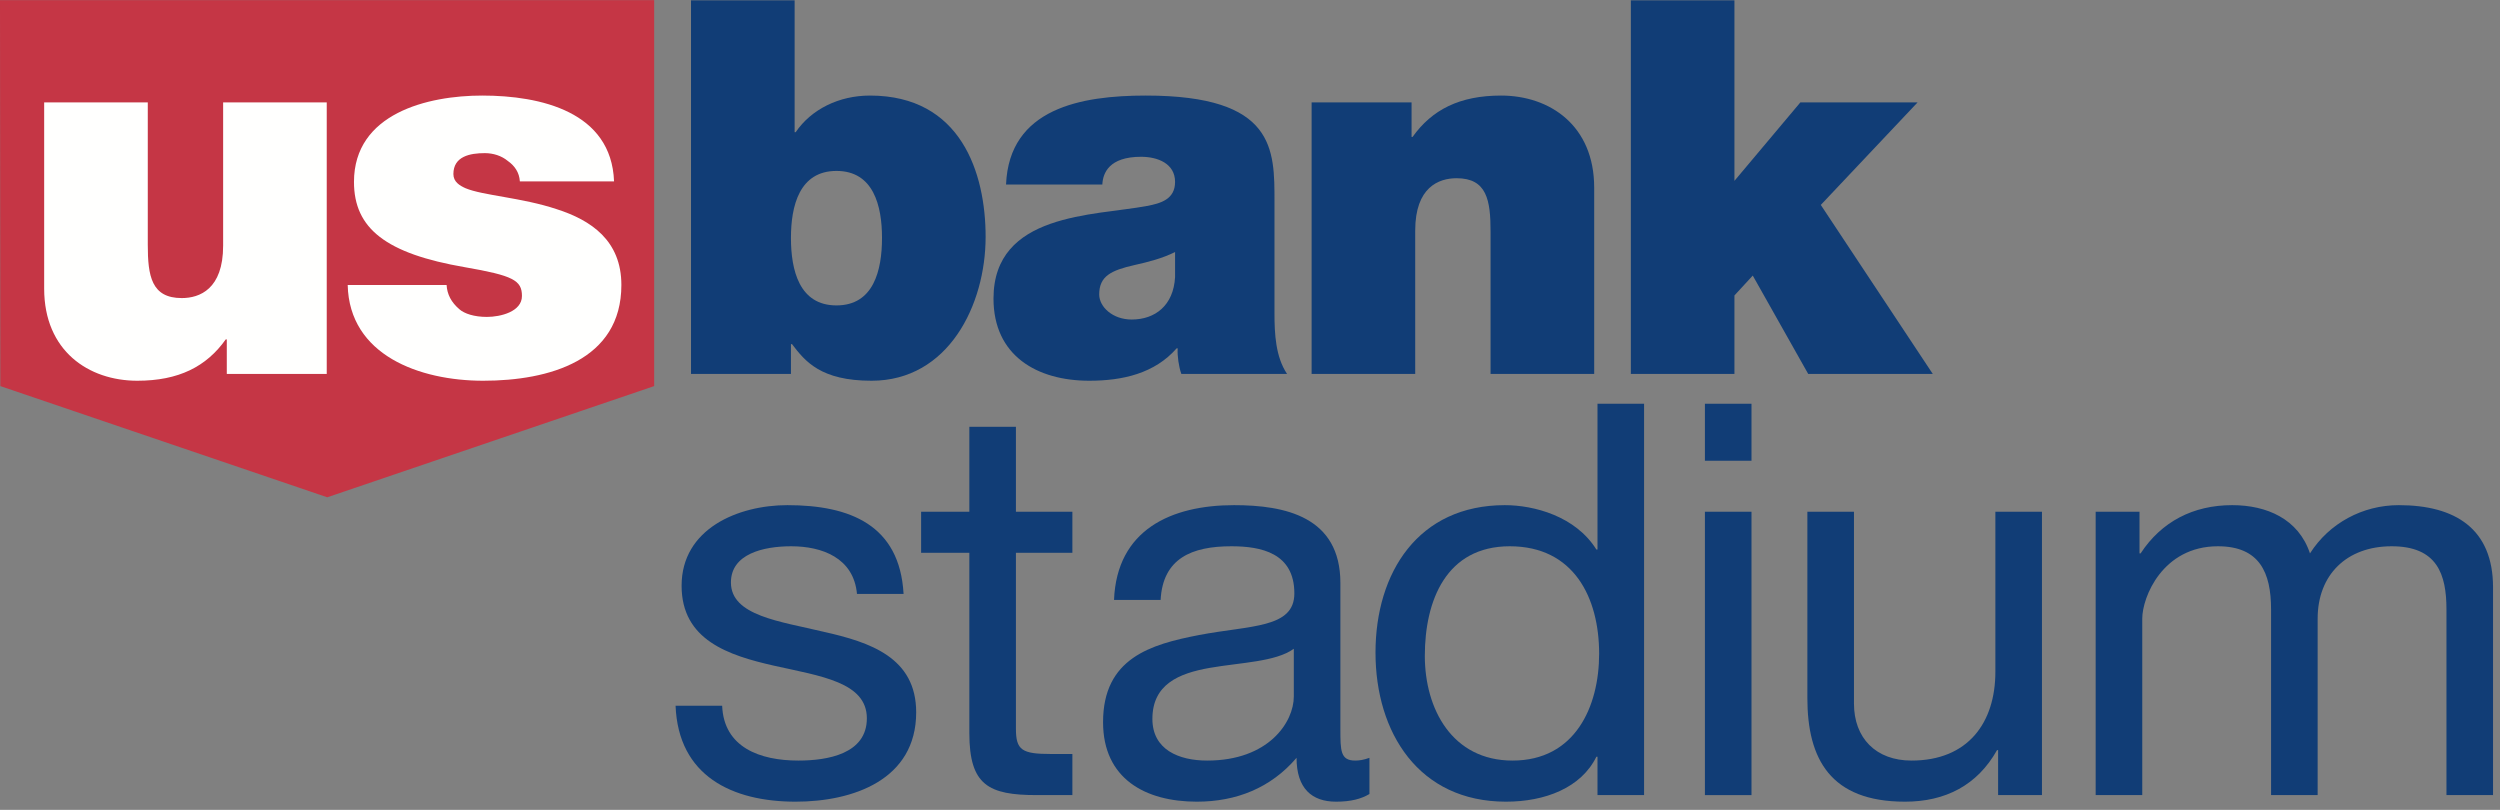
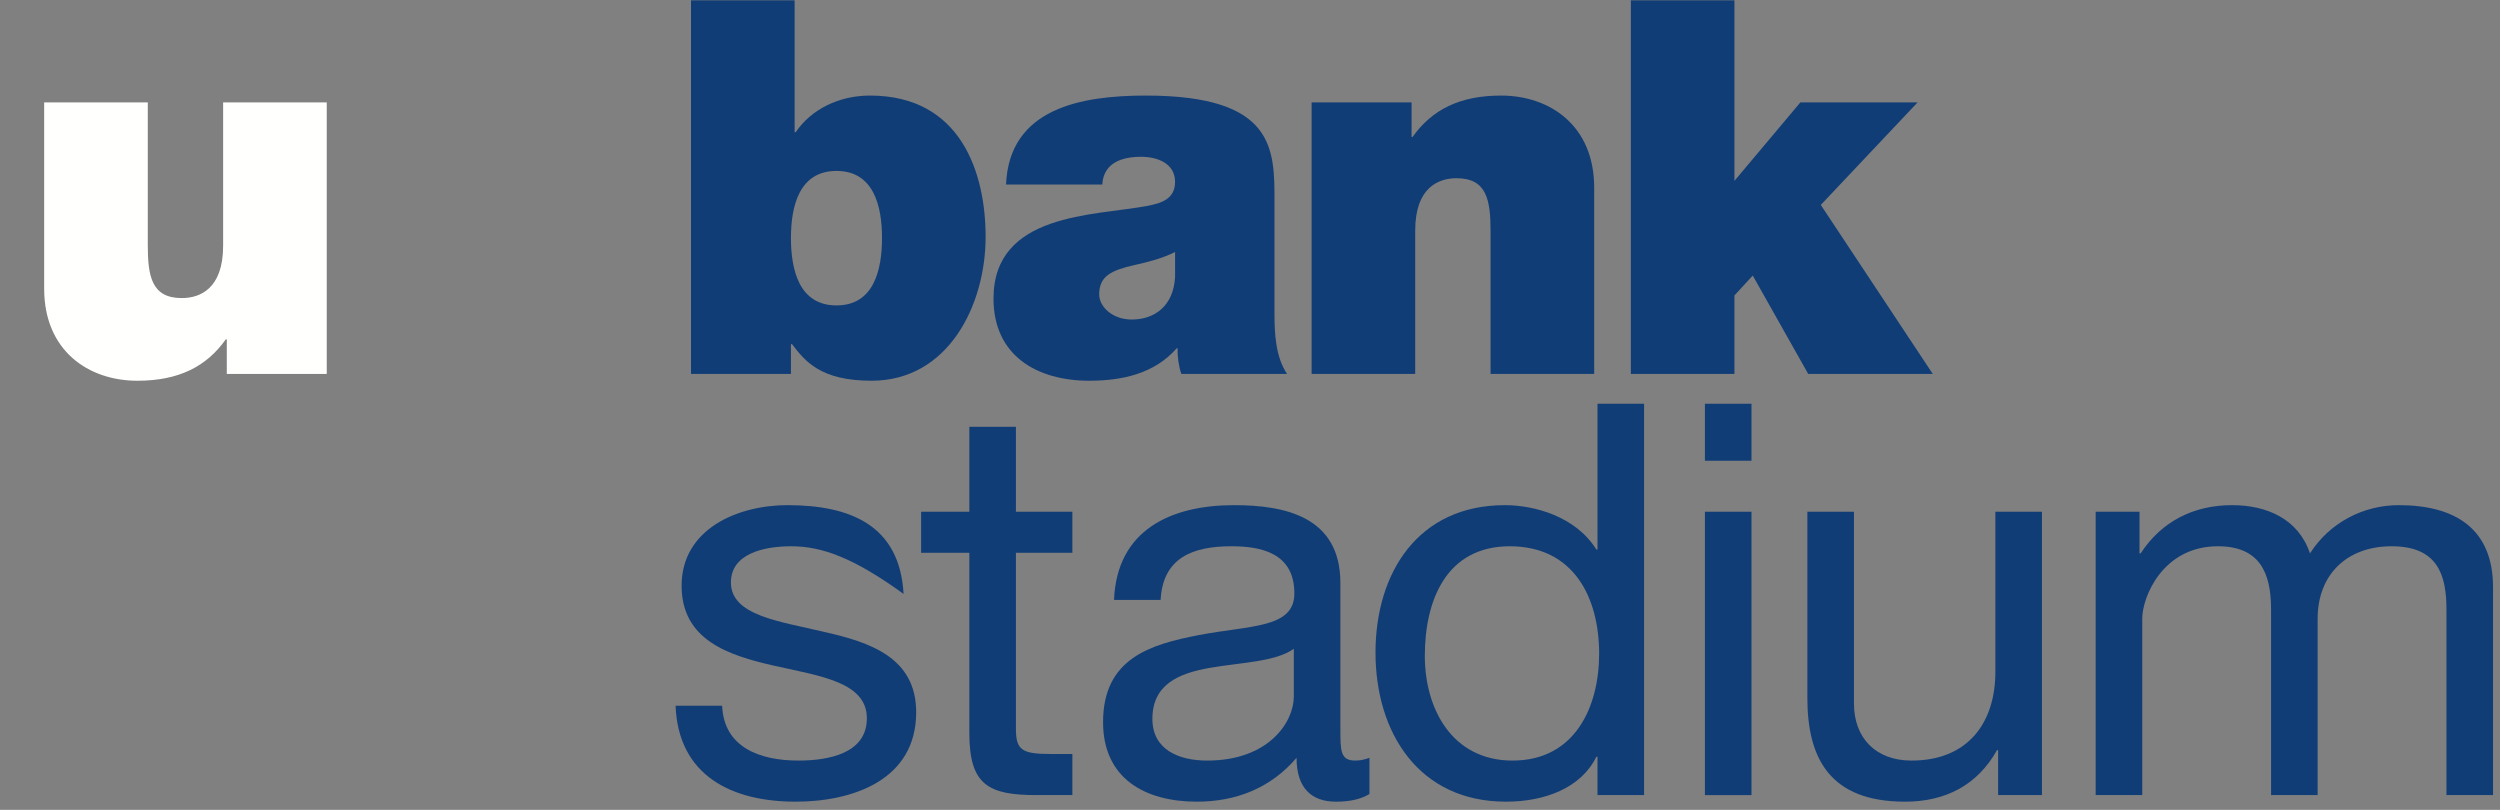
<svg xmlns="http://www.w3.org/2000/svg" width="213" height="69" viewBox="0 0 213 69" version="1.1">
  <rect x="0" y="0" width="213" height="69" fill="#808080" stroke="none" />
  <g id="Page-1" stroke="none" stroke-width="1" fill="none" fill-rule="evenodd">
    <g id="01a_us_bank_stadium_hp_desktop-2019-v3" transform="translate(-160, -27)" fill="none">
      <g id="header" transform="translate(160, -1)" fill="none">
        <g id="USBS_Stacked_Reverse" transform="translate(0, 28)" fill="none">
-           <polyline id="Fill-1" fill="#C53645" points="0 0.009 0.028 32.895 27.882 42.369 55.736 32.895 55.736 0.009 0 0.009" />
          <path d="M27.838,31.861 L19.323,31.861 L19.323,28.917 L19.234,28.917 C17.584,31.238 15.221,32.439 11.698,32.439 C7.553,32.439 3.763,29.9 3.763,24.594 L3.763,8.722 L12.591,8.722 L12.591,20.848 C12.591,23.524 12.903,25.396 15.489,25.396 C17.004,25.396 19.011,24.638 19.011,20.936 L19.011,8.722 L27.838,8.722 L27.838,31.861" id="Fill-3" fill="#FFFFFE" />
-           <path d="M44.292,15.453 C44.247,14.696 43.847,14.118 43.267,13.715 C42.732,13.268 42.018,13.047 41.305,13.047 C40.056,13.047 38.629,13.315 38.629,14.829 C38.629,15.498 39.166,15.81 39.655,16.033 C41.126,16.658 44.47,16.835 47.414,17.816 C50.355,18.754 52.941,20.491 52.941,24.281 C52.941,30.702 46.788,32.439 41.171,32.439 C35.732,32.439 29.757,30.255 29.624,24.281 L38.05,24.281 C38.094,25.084 38.452,25.752 39.12,26.332 C39.567,26.732 40.412,27.001 41.484,27.001 C42.643,27.001 44.47,26.556 44.47,25.218 C44.47,23.88 43.713,23.479 39.61,22.766 C32.879,21.607 30.159,19.468 30.159,15.498 C30.159,9.658 36.445,8.142 41.082,8.142 C46.076,8.142 52.094,9.525 52.317,15.453 L44.292,15.453" id="Fill-4" fill="#FFFFFE" />
          <path d="M71.269,14.563 C68.103,14.563 67.389,17.55 67.389,20.269 C67.389,23.034 68.103,26.021 71.269,26.021 C74.434,26.021 75.147,23.034 75.147,20.269 C75.147,17.55 74.434,14.563 71.269,14.563 Z M58.874,0.028 L67.702,0.028 L67.702,11.263 L67.791,11.263 C69.13,9.3 71.491,8.142 74.121,8.142 C81.879,8.142 83.975,14.74 83.975,20.179 C83.975,25.974 80.809,32.439 74.255,32.439 C69.93,32.439 68.594,30.789 67.479,29.319 L67.389,29.319 L67.389,31.861 L58.874,31.861 L58.874,0.028 Z" id="Fill-5" fill="#113D76" />
          <path d="M100.116,21.473 C99.046,22.008 97.843,22.32 96.64,22.587 C94.678,23.034 93.652,23.524 93.652,25.084 C93.652,26.154 94.81,27.224 96.415,27.224 C98.423,27.224 99.982,26.021 100.116,23.613 L100.116,21.473 Z M108.586,26.688 C108.586,28.427 108.676,30.391 109.658,31.861 L100.651,31.861 C100.429,31.238 100.296,30.299 100.339,29.677 L100.251,29.677 C98.377,31.815 95.658,32.439 92.804,32.439 C88.345,32.439 84.646,30.299 84.646,25.441 C84.646,18.13 93.205,18.397 97.71,17.55 C98.913,17.326 100.116,16.971 100.116,15.498 C100.116,13.937 98.644,13.358 97.219,13.358 C94.499,13.358 93.964,14.74 93.919,15.72 L85.715,15.72 C85.984,9.213 92.135,8.142 97.62,8.142 C108.676,8.142 108.586,12.734 108.586,17.193 L108.586,26.688 Z" id="Fill-6" fill="#113D76" />
          <path d="M111.749,8.722 L120.266,8.722 L120.266,11.664 L120.353,11.664 C122.004,9.346 124.366,8.142 127.888,8.142 C132.034,8.142 135.825,10.682 135.825,15.988 L135.825,31.861 L126.996,31.861 L126.996,19.734 C126.996,17.058 126.685,15.185 124.101,15.185 C122.582,15.185 120.576,15.945 120.576,19.645 L120.576,31.861 L111.749,31.861 L111.749,8.722" id="Fill-7" fill="#113D76" />
          <polyline id="Fill-8" fill="#113D76" points="138.948 0.028 147.774 0.028 147.774 15.409 153.393 8.722 163.38 8.722 155.132 17.46 164.674 31.861 154.06 31.861 149.335 23.479 147.774 25.172 147.774 31.861 138.948 31.861 138.948 0.028" />
-           <path d="M61.528,60.13 C61.668,63.679 64.75,64.801 68.019,64.801 C70.494,64.801 73.856,64.24 73.856,61.204 C73.856,58.122 69.933,57.609 65.964,56.721 C62.041,55.834 58.072,54.527 58.072,49.903 C58.072,45.047 62.882,43.039 67.085,43.039 C72.408,43.039 76.658,44.72 76.985,50.603 L73.015,50.603 C72.735,47.522 70.027,46.542 67.412,46.542 C65.03,46.542 62.275,47.195 62.275,49.624 C62.275,52.471 66.478,52.938 70.167,53.826 C74.136,54.714 78.059,56.02 78.059,60.691 C78.059,66.434 72.688,68.303 67.785,68.303 C62.368,68.303 57.792,66.108 57.559,60.13 L61.528,60.13" id="Fill-9" fill="#113D76" />
+           <path d="M61.528,60.13 C61.668,63.679 64.75,64.801 68.019,64.801 C70.494,64.801 73.856,64.24 73.856,61.204 C73.856,58.122 69.933,57.609 65.964,56.721 C62.041,55.834 58.072,54.527 58.072,49.903 C58.072,45.047 62.882,43.039 67.085,43.039 C72.408,43.039 76.658,44.72 76.985,50.603 C72.735,47.522 70.027,46.542 67.412,46.542 C65.03,46.542 62.275,47.195 62.275,49.624 C62.275,52.471 66.478,52.938 70.167,53.826 C74.136,54.714 78.059,56.02 78.059,60.691 C78.059,66.434 72.688,68.303 67.785,68.303 C62.368,68.303 57.792,66.108 57.559,60.13 L61.528,60.13" id="Fill-9" fill="#113D76" />
          <path d="M86.557,43.599 L91.367,43.599 L91.367,47.101 L86.557,47.101 L86.557,62.092 C86.557,63.913 87.071,64.24 89.546,64.24 L91.367,64.24 L91.367,67.742 L88.332,67.742 C84.223,67.742 82.588,66.901 82.588,62.465 L82.588,47.101 L78.479,47.101 L78.479,43.599 L82.588,43.599 L82.588,36.361 L86.557,36.361 L86.557,43.599" id="Fill-10" fill="#113D76" />
          <path d="M110.233,55.275 C108.691,56.395 105.703,56.441 103.041,56.908 C100.426,57.375 98.184,58.308 98.184,61.252 C98.184,63.867 100.426,64.801 102.854,64.801 C108.085,64.801 110.233,61.531 110.233,59.337 L110.233,55.275 Z M116.677,67.649 C115.976,68.069 115.089,68.303 113.828,68.303 C111.774,68.303 110.466,67.182 110.466,64.567 C108.271,67.135 105.329,68.303 101.967,68.303 C97.577,68.303 93.981,66.342 93.981,61.531 C93.981,56.068 98.044,54.9 102.153,54.106 C106.543,53.265 110.279,53.545 110.279,50.557 C110.279,47.101 107.43,46.542 104.909,46.542 C101.546,46.542 99.071,47.568 98.885,51.117 L94.915,51.117 C95.149,45.14 99.772,43.039 105.142,43.039 C109.485,43.039 114.201,44.019 114.201,49.67 L114.201,62.092 C114.201,63.959 114.201,64.801 115.463,64.801 C115.79,64.801 116.163,64.753 116.677,64.567 L116.677,67.649 Z" id="Fill-11" fill="#113D76" />
          <path d="M128.868,64.801 C134.191,64.801 136.246,60.224 136.246,55.693 C136.246,50.93 134.098,46.542 128.633,46.542 C123.217,46.542 121.395,51.165 121.395,55.88 C121.395,60.411 123.73,64.801 128.868,64.801 Z M140.075,67.742 L136.106,67.742 L136.106,64.474 L136.012,64.474 C134.705,67.135 131.622,68.303 128.307,68.303 C120.882,68.303 117.193,62.419 117.193,55.601 C117.193,48.782 120.835,43.039 128.213,43.039 C130.688,43.039 134.238,43.973 136.012,46.821 L136.106,46.821 L136.106,34.399 L140.075,34.399 L140.075,67.742 Z" id="Fill-12" fill="#113D76" />
          <path d="M145.258,67.743 L149.227,67.743 L149.227,43.599 L145.258,43.599 L145.258,67.743 Z M145.258,39.256 L149.227,39.256 L149.227,34.399 L145.258,34.399 L145.258,39.256 Z" id="Fill-13" fill="#113D76" />
          <path d="M173.975,67.742 L170.239,67.742 L170.239,63.913 L170.146,63.913 C168.465,66.901 165.757,68.303 162.301,68.303 C155.95,68.303 153.988,64.66 153.988,59.477 L153.988,43.599 L157.958,43.599 L157.958,59.944 C157.958,62.885 159.826,64.801 162.861,64.801 C167.671,64.801 170.006,61.578 170.006,57.234 L170.006,43.599 L173.975,43.599 L173.975,67.742" id="Fill-14" fill="#113D76" />
          <path d="M178.551,43.599 L182.287,43.599 L182.287,47.149 L182.38,47.149 C184.155,44.44 186.864,43.039 190.179,43.039 C193.121,43.039 195.83,44.206 196.81,47.149 C198.445,44.58 201.293,43.039 204.375,43.039 C209.185,43.039 212.407,45.047 212.407,50.043 L212.407,67.742 L208.438,67.742 L208.438,51.912 C208.438,48.922 207.644,46.542 203.768,46.542 C199.939,46.542 197.464,48.969 197.464,52.706 L197.464,67.742 L193.495,67.742 L193.495,51.912 C193.495,48.782 192.513,46.542 188.965,46.542 C184.249,46.542 182.52,50.884 182.52,52.706 L182.52,67.742 L178.551,67.742 L178.551,43.599" id="Fill-15" fill="#113D76" />
        </g>
      </g>
    </g>
  </g>
</svg>